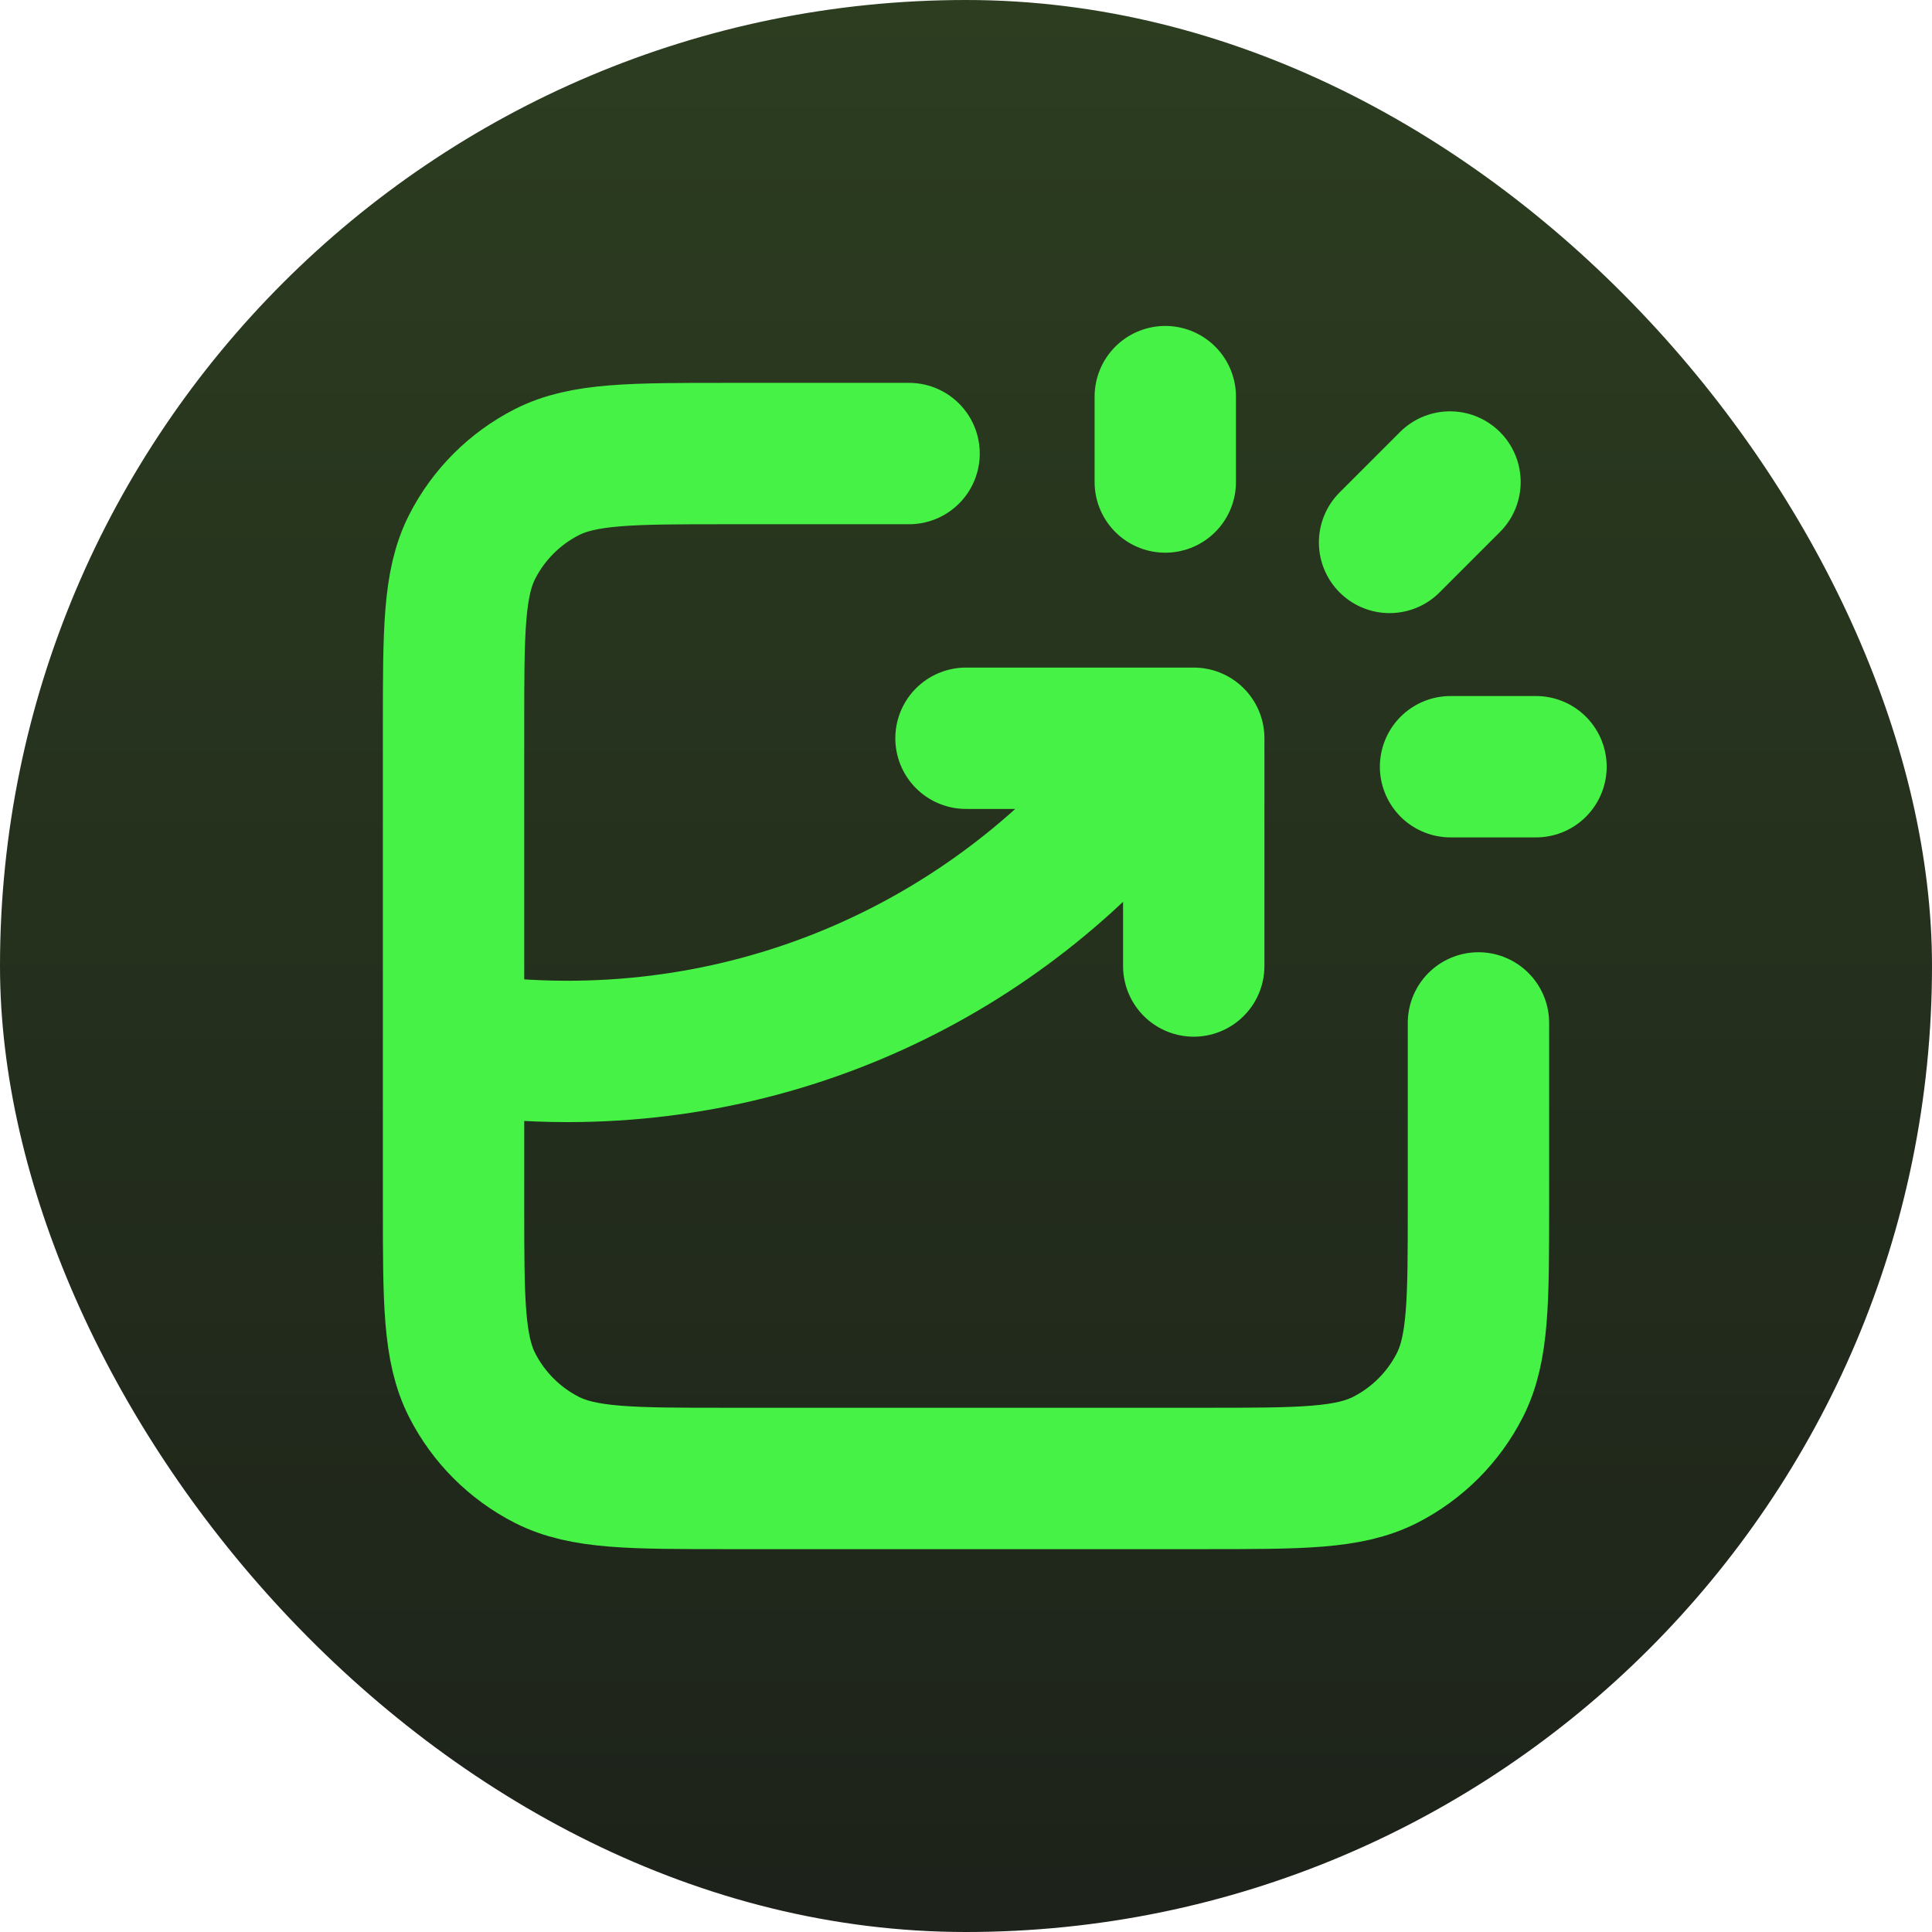
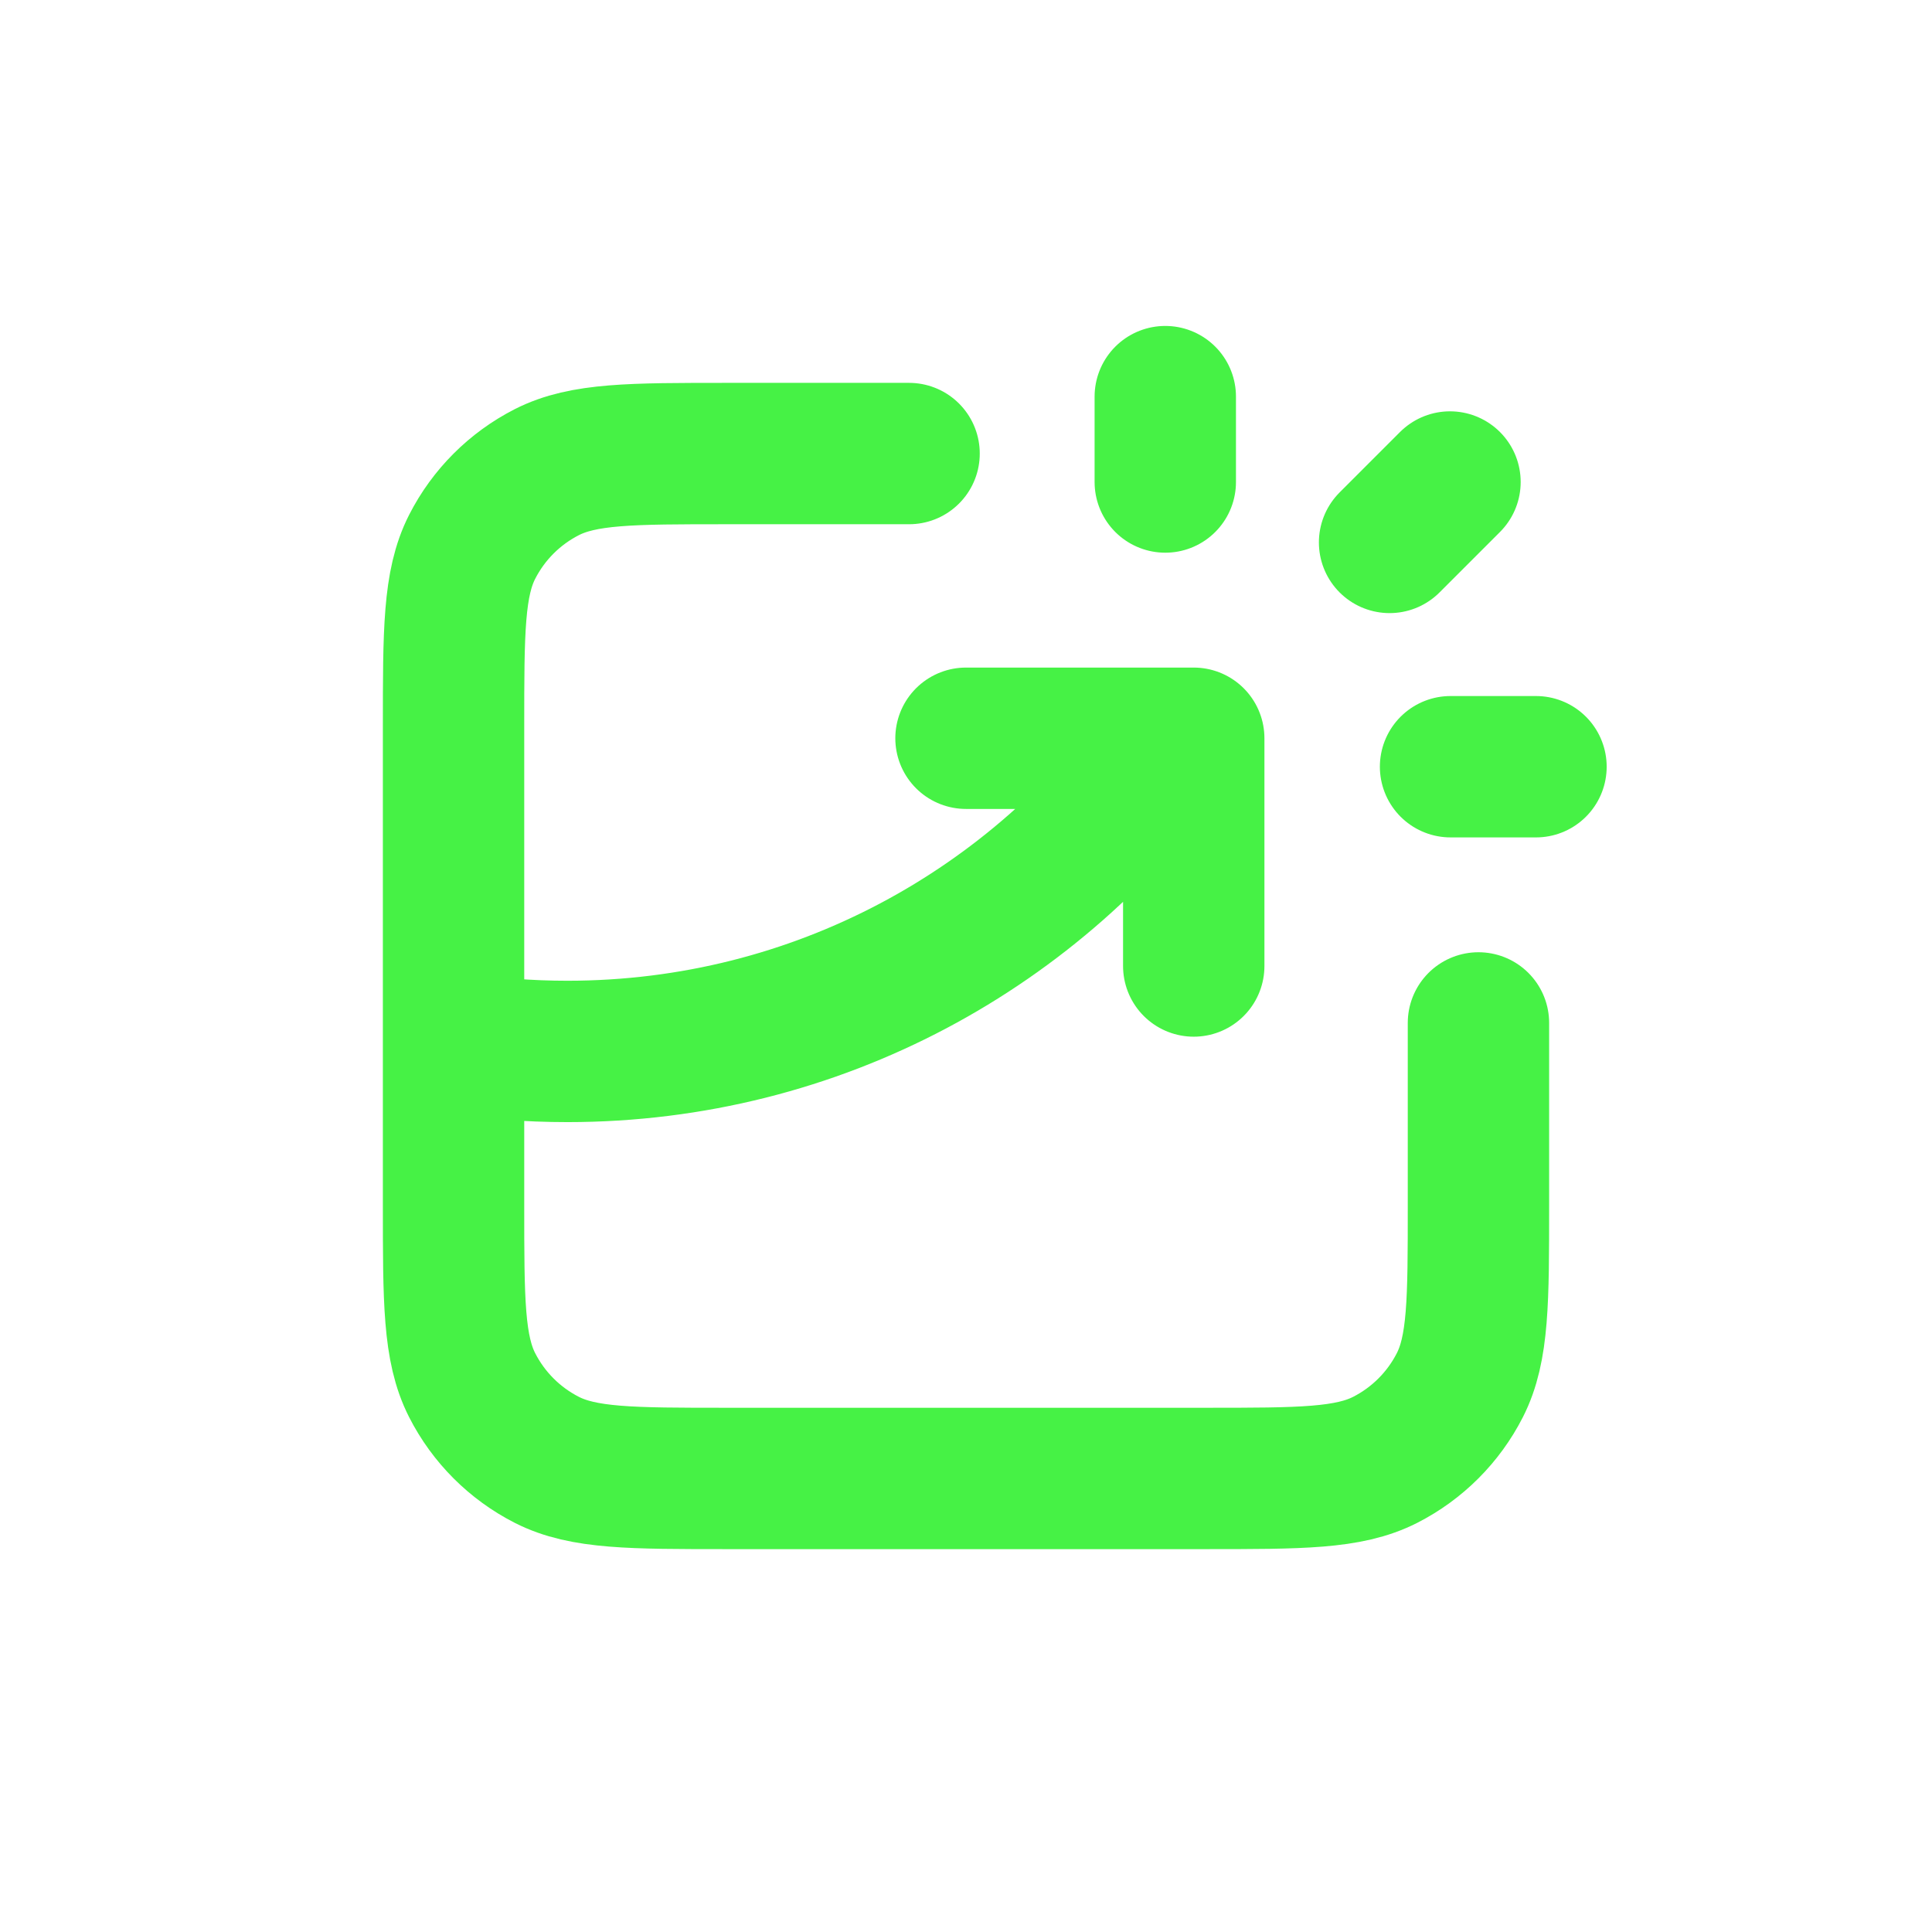
<svg xmlns="http://www.w3.org/2000/svg" width="41" height="41" viewBox="0 0 41 41" fill="none">
-   <rect width="41" height="41" rx="20.5" fill="url(#paint0_linear_3322_835)" />
  <path d="M19.292 9.625H15.425C13.395 9.625 12.38 9.625 11.604 10.02C10.922 10.368 10.368 10.922 10.02 11.604C9.625 12.38 9.625 13.395 9.625 15.425V25.575C9.625 27.605 9.625 28.62 10.02 29.396C10.368 30.078 10.922 30.632 11.604 30.98C12.38 31.375 13.395 31.375 15.425 31.375H25.575C27.605 31.375 28.62 31.375 29.396 30.98C30.078 30.632 30.632 30.078 30.98 29.396C31.375 28.62 31.375 27.605 31.375 25.575V21.708M20.5 15.667H25.333V20.5M24.729 10.229V8.417M29.489 11.511L30.771 10.229M30.783 16.271H32.596M9.625 22.128C10.413 22.25 11.22 22.313 12.042 22.313C17.342 22.313 22.029 19.688 24.874 15.667" stroke="#46F245" stroke-width="3" stroke-linecap="round" stroke-linejoin="round" />
  <defs>
    <linearGradient id="paint0_linear_3322_835" x1="20.5" y1="0" x2="20.5" y2="41" gradientUnits="userSpaceOnUse">
      <stop stop-color="#2C3D20" />
      <stop offset="1" stop-color="#1D221A" />
    </linearGradient>
  </defs>
</svg>